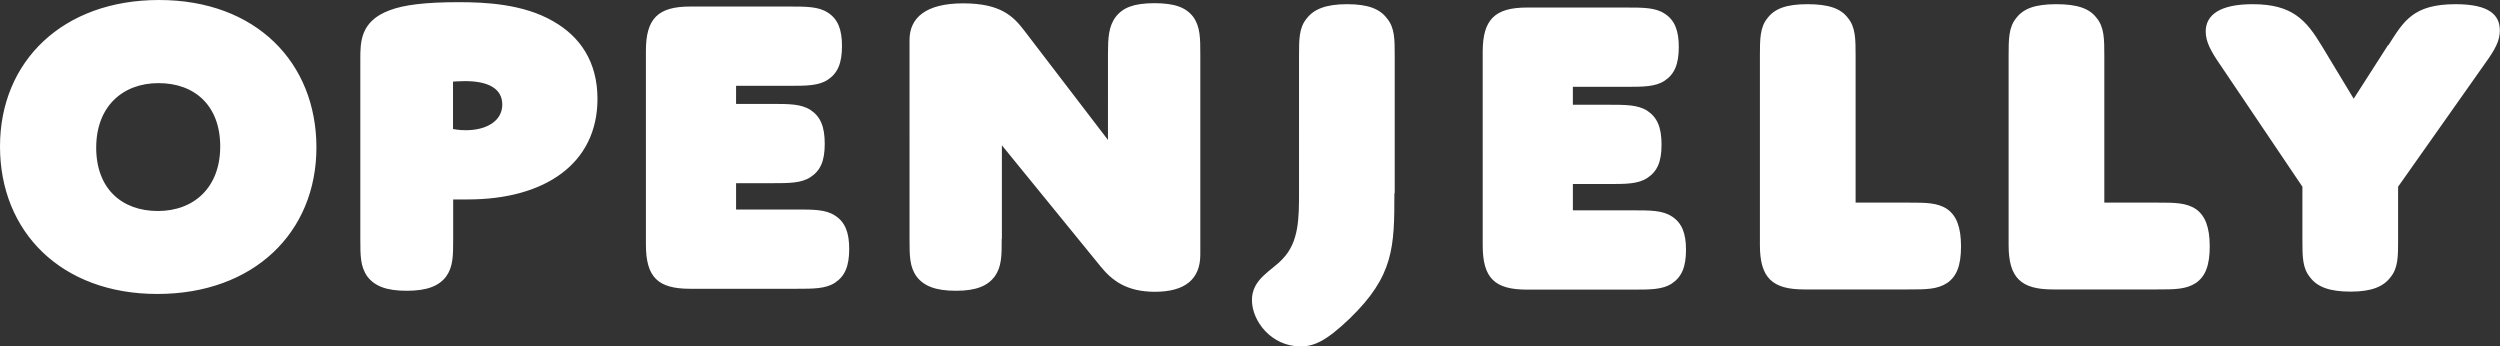
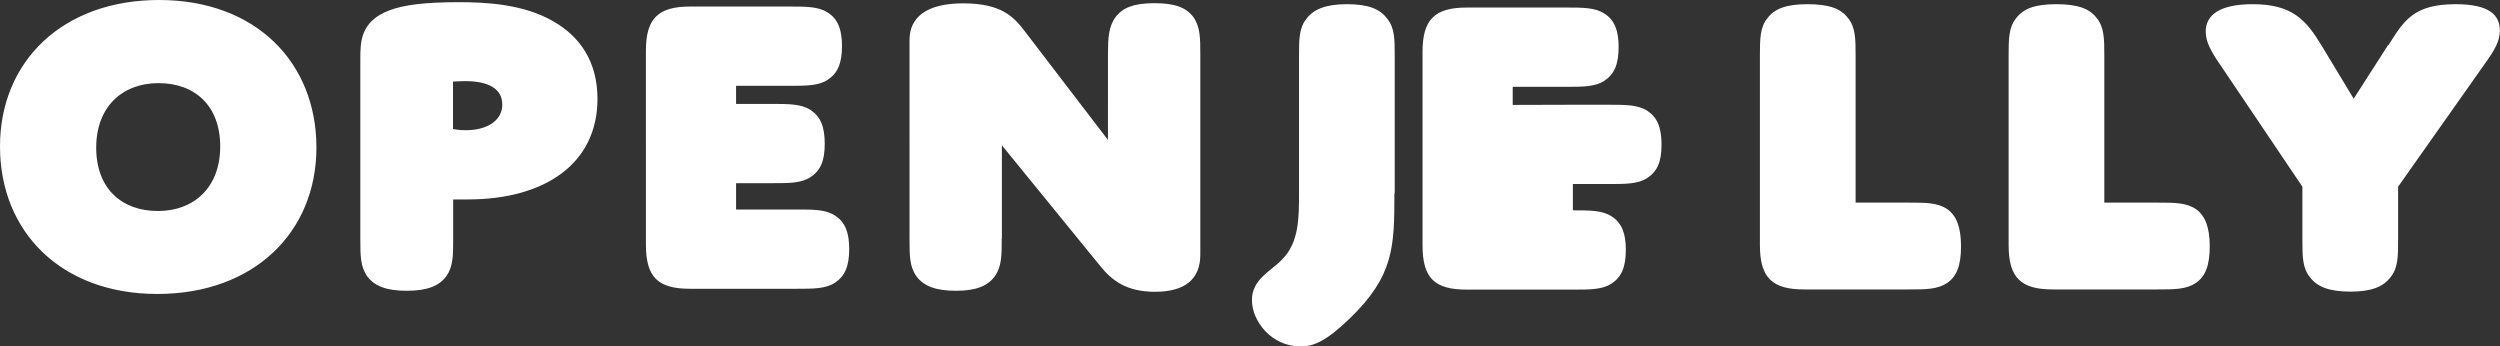
<svg xmlns="http://www.w3.org/2000/svg" id="b" width="149.17" height="20.67" viewBox="0 0 149.17 20.67">
  <rect x="0" y="0" width="149.17" height="20.67" fill="#333333" stroke="none" />
  <g id="c">
-     <path d="M9.49,0c5.77,0,9.39,3.72,9.39,8.8s-3.75,8.74-9.49,8.74S0,13.83,0,8.74,3.75,0,9.49,0ZM9.42,12.59c2.15,0,3.72-1.4,3.72-3.85s-1.53-3.78-3.68-3.78-3.72,1.4-3.72,3.85,1.53,3.78,3.68,3.78ZM27.92,11.9h-.88v2.35c0,1.01,0,1.66-.42,2.25-.42.55-1.11.85-2.35.85s-1.92-.29-2.35-.85c-.42-.59-.42-1.24-.42-2.25V3.52c0-1.01,0-2.25,1.73-2.9.85-.33,2.15-.49,4.14-.49,1.57,0,3.85.1,5.64,1.14,1.6.91,2.64,2.41,2.64,4.63,0,3.88-3.16,6-7.73,6ZM27.04,7.7s.33.07.75.07c1.24,0,2.18-.55,2.18-1.53s-.88-1.4-2.22-1.4c-.36,0-.72.03-.72.03v2.84ZM43.92,6.2h2.12c1.04,0,1.76,0,2.32.36.59.39.85.98.85,2.02s-.26,1.6-.85,1.99c-.55.36-1.27.36-2.32.36h-2.12v1.57h3.59c1.04,0,1.76,0,2.31.36.62.39.85,1.04.85,1.99,0,1.04-.26,1.63-.85,2.02-.55.36-1.27.36-2.31.36h-6.33c-1.92,0-2.64-.68-2.64-2.64V3.03c0-1.92.72-2.64,2.64-2.64h5.9c1.04,0,1.76,0,2.31.36.62.39.85,1.04.85,1.99,0,1.04-.26,1.63-.85,2.02-.55.36-1.27.36-2.31.36h-3.16v1.08ZM59.77,14.25c0,1.01,0,1.66-.42,2.25-.42.55-1.08.85-2.31.85s-1.92-.29-2.35-.85c-.42-.59-.42-1.24-.42-2.25V2.38c0-1.3.95-2.18,3.2-2.18s3,.78,3.65,1.63l4.99,6.52V3.29c0-1.01.03-1.7.46-2.28.42-.55,1.08-.82,2.31-.82s1.89.26,2.32.82c.42.59.42,1.27.42,2.28v11.9c0,1.5-.95,2.22-2.71,2.22-1.66,0-2.54-.65-3.23-1.5l-5.9-7.24v5.58ZM83.2,11.54c0,3.2-.03,4.92-2.67,7.47-1.43,1.37-2.15,1.66-2.93,1.66-1.73,0-2.9-1.5-2.9-2.77s1.21-1.76,1.83-2.45c.98-1.01.98-2.45.98-3.98V3.35c0-1.01,0-1.7.46-2.25.42-.55,1.14-.85,2.41-.85s1.96.29,2.38.85c.46.55.46,1.24.46,2.25v8.18ZM93.85,6.25h2.12c1.04,0,1.76,0,2.32.36.59.39.85.98.85,2.02s-.26,1.6-.85,1.99c-.55.36-1.27.36-2.32.36h-2.12v1.57h3.59c1.04,0,1.76,0,2.31.36.62.39.85,1.04.85,1.99,0,1.04-.26,1.63-.85,2.02-.55.36-1.27.36-2.31.36h-6.33c-1.92,0-2.64-.68-2.64-2.64V3.09c0-1.92.72-2.64,2.64-2.64h5.9c1.04,0,1.76,0,2.31.36.62.39.85,1.04.85,1.99,0,1.04-.26,1.63-.85,2.02-.55.36-1.27.36-2.31.36h-3.16v1.08ZM113.88,12.09c1.04,0,1.73,0,2.31.39.55.39.82,1.08.82,2.22s-.26,1.79-.82,2.18c-.59.39-1.27.39-2.31.39h-6.23c-1.89,0-2.64-.68-2.64-2.64V3.35c0-1.01,0-1.73.46-2.28.42-.55,1.11-.82,2.38-.82s1.99.26,2.41.82c.46.55.46,1.27.46,2.28v8.74h3.16ZM128.72,12.09c1.04,0,1.73,0,2.31.39.55.39.82,1.08.82,2.22s-.26,1.79-.82,2.18c-.59.39-1.27.39-2.31.39h-6.23c-1.89,0-2.64-.68-2.64-2.64V3.35c0-1.01,0-1.73.46-2.28.42-.55,1.11-.82,2.38-.82s1.99.26,2.41.82c.46.55.46,1.27.46,2.28v8.74h3.16ZM142.51,2.7c.91-1.43,1.47-2.45,4.01-2.45,2.02,0,2.64.65,2.64,1.57,0,.62-.29,1.14-.85,1.92l-5.22,7.4v3.16c0,1.01,0,1.7-.46,2.25-.42.55-1.11.85-2.38.85s-1.99-.29-2.41-.85c-.46-.55-.46-1.24-.46-2.25v-3.16l-4.86-7.21c-.59-.85-.91-1.43-.91-2.05,0-1.01.88-1.63,2.8-1.63,2.38,0,3.2.95,4.14,2.51l1.89,3.13,2.05-3.2Z" fill="#fff" />
+     <path d="M9.49,0c5.77,0,9.39,3.72,9.39,8.8s-3.75,8.74-9.49,8.74S0,13.83,0,8.74,3.75,0,9.49,0ZM9.42,12.59c2.15,0,3.72-1.4,3.72-3.85s-1.53-3.78-3.68-3.78-3.72,1.4-3.72,3.85,1.53,3.78,3.68,3.78ZM27.92,11.9h-.88v2.35c0,1.01,0,1.66-.42,2.25-.42.55-1.11.85-2.35.85s-1.92-.29-2.35-.85c-.42-.59-.42-1.24-.42-2.25V3.52c0-1.01,0-2.25,1.73-2.9.85-.33,2.15-.49,4.14-.49,1.57,0,3.85.1,5.64,1.14,1.6.91,2.64,2.41,2.64,4.63,0,3.88-3.16,6-7.73,6ZM27.04,7.7s.33.07.75.07c1.24,0,2.18-.55,2.18-1.53s-.88-1.4-2.22-1.4c-.36,0-.72.03-.72.03v2.84ZM43.92,6.2h2.12c1.04,0,1.76,0,2.32.36.59.39.85.98.85,2.02s-.26,1.6-.85,1.99c-.55.36-1.27.36-2.32.36h-2.12v1.57h3.59c1.04,0,1.76,0,2.31.36.62.39.85,1.04.85,1.99,0,1.04-.26,1.63-.85,2.02-.55.36-1.27.36-2.31.36h-6.33c-1.92,0-2.64-.68-2.64-2.64V3.03c0-1.92.72-2.64,2.64-2.64h5.9c1.04,0,1.76,0,2.31.36.62.39.85,1.04.85,1.99,0,1.04-.26,1.63-.85,2.02-.55.36-1.27.36-2.31.36h-3.16v1.08ZM59.77,14.25c0,1.01,0,1.66-.42,2.25-.42.55-1.08.85-2.31.85s-1.92-.29-2.35-.85c-.42-.59-.42-1.24-.42-2.25V2.38c0-1.3.95-2.18,3.2-2.18s3,.78,3.65,1.63l4.99,6.52V3.29c0-1.01.03-1.7.46-2.28.42-.55,1.08-.82,2.31-.82s1.89.26,2.32.82c.42.59.42,1.27.42,2.28v11.9c0,1.5-.95,2.22-2.71,2.22-1.66,0-2.54-.65-3.23-1.5l-5.9-7.24v5.58ZM83.2,11.54c0,3.2-.03,4.92-2.67,7.47-1.43,1.37-2.15,1.66-2.93,1.66-1.73,0-2.9-1.5-2.9-2.77s1.21-1.76,1.83-2.45c.98-1.01.98-2.45.98-3.98V3.35c0-1.01,0-1.7.46-2.25.42-.55,1.14-.85,2.41-.85s1.96.29,2.38.85c.46.55.46,1.24.46,2.25v8.18ZM93.85,6.25h2.12c1.04,0,1.76,0,2.32.36.59.39.85.98.85,2.02s-.26,1.6-.85,1.99c-.55.36-1.27.36-2.32.36h-2.12v1.57c1.04,0,1.76,0,2.31.36.62.39.85,1.04.85,1.99,0,1.04-.26,1.63-.85,2.02-.55.36-1.27.36-2.31.36h-6.33c-1.92,0-2.64-.68-2.64-2.64V3.09c0-1.92.72-2.64,2.64-2.64h5.9c1.04,0,1.76,0,2.31.36.62.39.85,1.04.85,1.99,0,1.04-.26,1.63-.85,2.02-.55.36-1.27.36-2.31.36h-3.16v1.08ZM113.88,12.09c1.04,0,1.73,0,2.31.39.55.39.82,1.08.82,2.22s-.26,1.79-.82,2.18c-.59.39-1.27.39-2.31.39h-6.23c-1.89,0-2.64-.68-2.64-2.64V3.35c0-1.01,0-1.73.46-2.28.42-.55,1.11-.82,2.38-.82s1.99.26,2.41.82c.46.55.46,1.27.46,2.28v8.74h3.16ZM128.72,12.09c1.04,0,1.73,0,2.31.39.55.39.82,1.08.82,2.22s-.26,1.79-.82,2.18c-.59.39-1.27.39-2.31.39h-6.23c-1.89,0-2.64-.68-2.64-2.64V3.35c0-1.01,0-1.73.46-2.28.42-.55,1.11-.82,2.38-.82s1.99.26,2.41.82c.46.55.46,1.27.46,2.28v8.74h3.16ZM142.51,2.7c.91-1.43,1.47-2.45,4.01-2.45,2.02,0,2.64.65,2.64,1.57,0,.62-.29,1.14-.85,1.92l-5.22,7.4v3.16c0,1.01,0,1.7-.46,2.25-.42.55-1.11.85-2.38.85s-1.99-.29-2.41-.85c-.46-.55-.46-1.24-.46-2.25v-3.16l-4.86-7.21c-.59-.85-.91-1.43-.91-2.05,0-1.01.88-1.63,2.8-1.63,2.38,0,3.2.95,4.14,2.51l1.89,3.13,2.05-3.2Z" fill="#fff" />
  </g>
</svg>